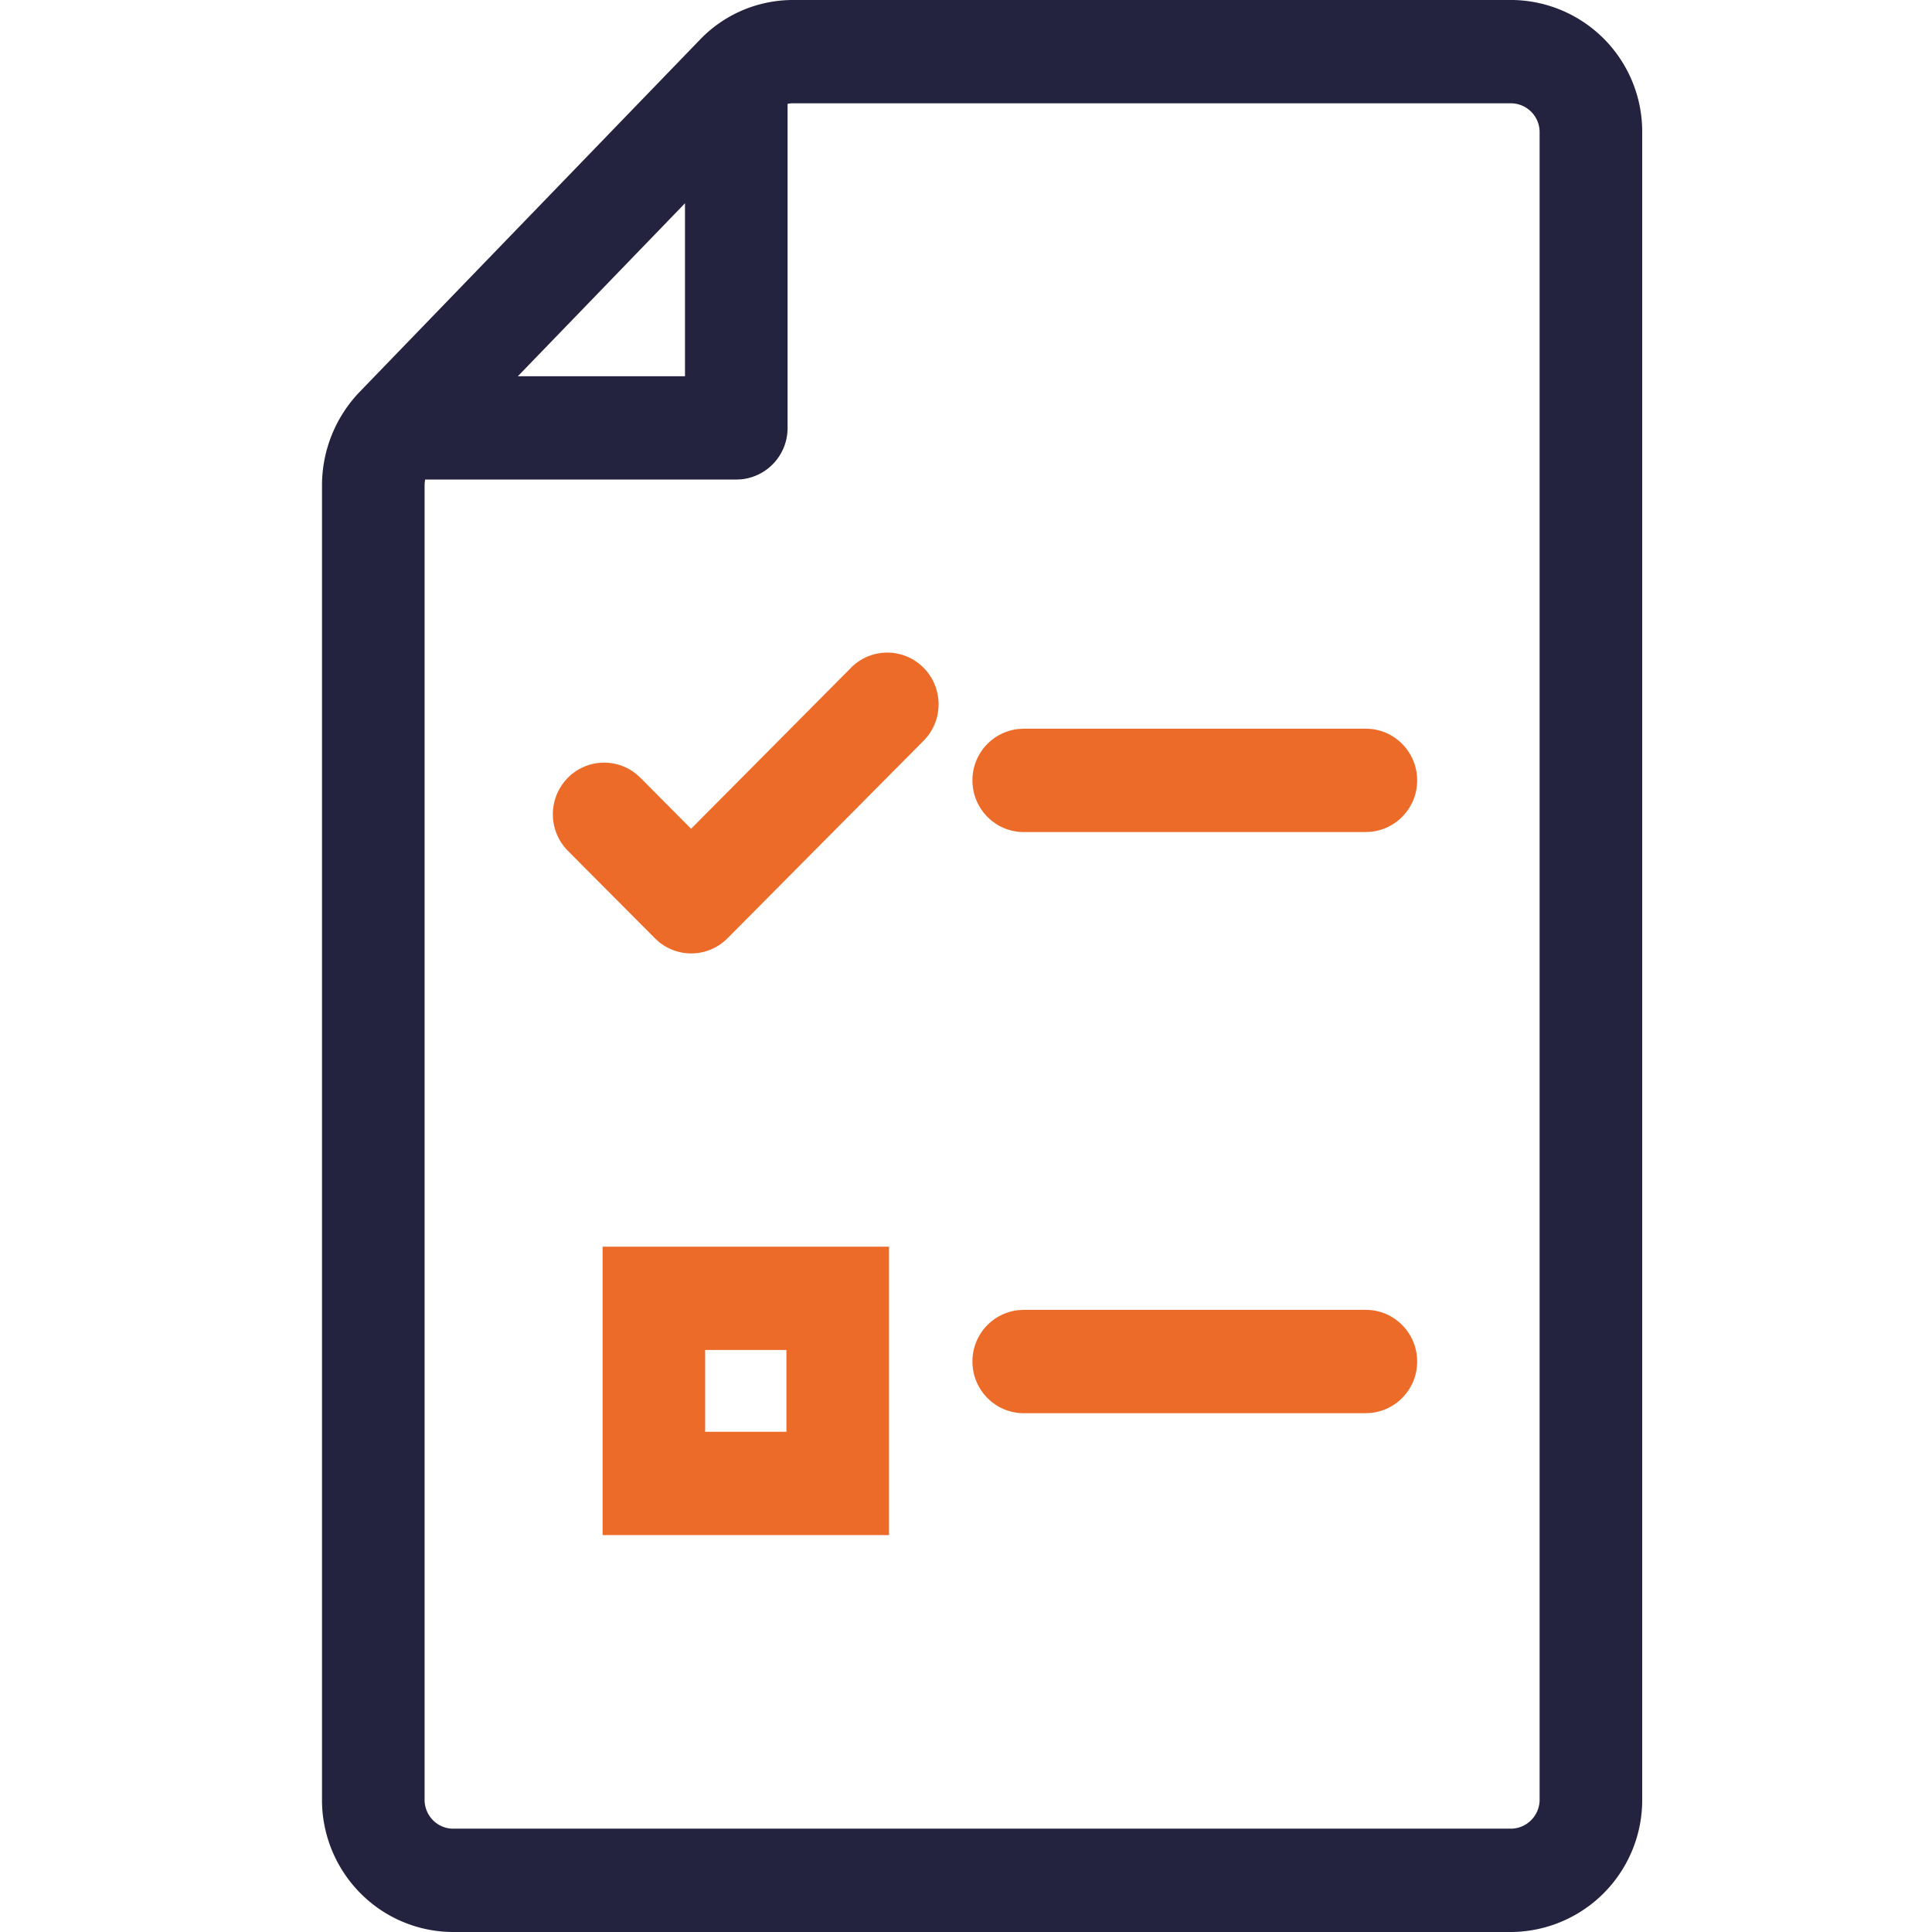
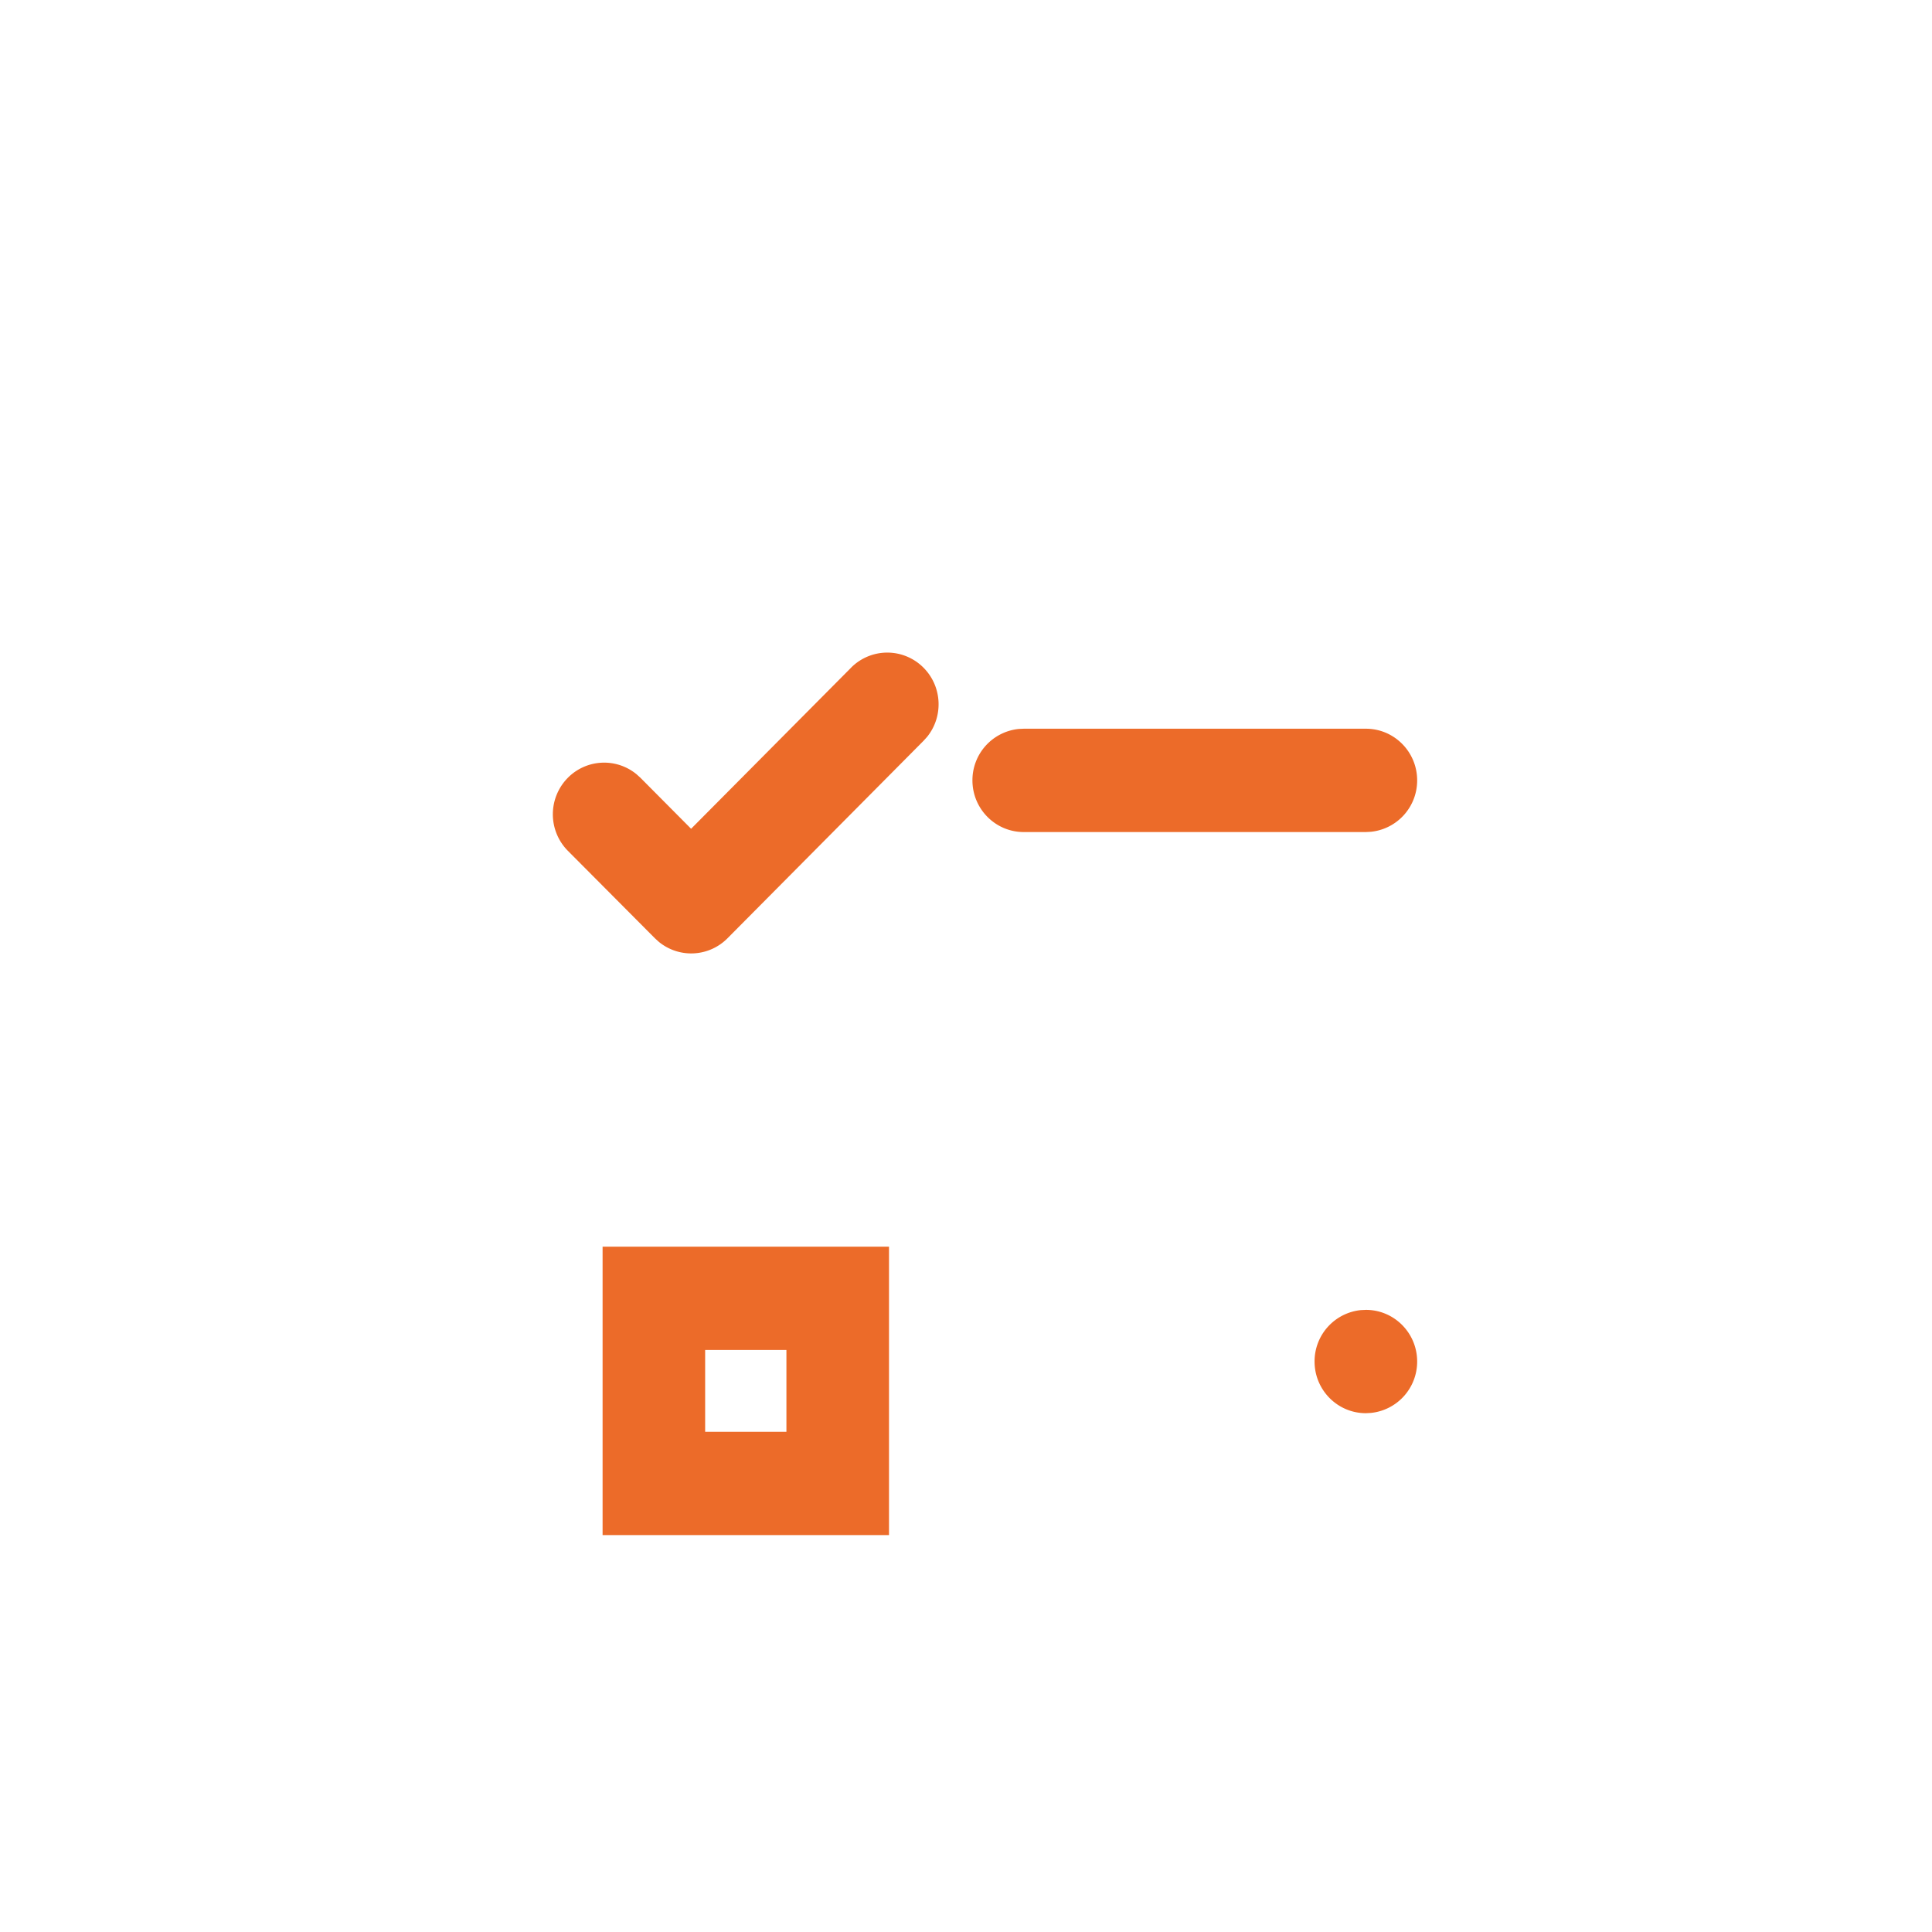
<svg xmlns="http://www.w3.org/2000/svg" width="60" height="60" viewBox="0 0 60 60">
  <g fill-rule="nonzero" fill="none">
-     <path d="M42.418 22.631c.88 0 1.593.718 1.593 1.604a1.6 1.6 0 0 1-1.44 1.597l-.153.008H31.793c-.88 0-1.593-.719-1.593-1.605a1.6 1.6 0 0 1 1.44-1.597l.153-.007h10.625zm0 18.048c.88 0 1.593.718 1.593 1.604a1.6 1.6 0 0 1-1.44 1.597l-.153.008H31.793c-.88 0-1.593-.719-1.593-1.605a1.6 1.6 0 0 1 1.44-1.597l.153-.007h10.625zm-14.81-1.962h-8.894v8.957h8.895v-8.957zm-3.185 3.207v2.541h-2.524v-2.54h2.524zm2.006-21.187a1.585 1.585 0 0 1 2.253 0c.583.588.62 1.517.11 2.147l-.11.122-6.09 6.134a1.585 1.585 0 0 1-2.131.11l-.121-.11-2.703-2.716a1.612 1.612 0 0 1-.002-2.269 1.585 1.585 0 0 1 2.131-.112l.122.11 1.575 1.585 4.966-5z" fill="#EC6B29" />
-     <path d="M47 0a4.09 4.09 0 0 1 4 4.139V55.84A4.1 4.1 0 0 1 46.968 60H14.027a4.065 4.065 0 0 1-2.869-1.24A4.113 4.113 0 0 1 10 55.86V15.082a4.196 4.196 0 0 1 1.174-2.917L21.738 1.232A4.002 4.002 0 0 1 24.619 0zm-.062 3.208H24.622a.822.822 0 0 0-.163.017v10.064a1.6 1.6 0 0 1-1.439 1.597l-.153.007h-9.622l-.04-.002a.993.993 0 0 0-.019.19v40.8a.903.903 0 0 0 .254.64.88.88 0 0 0 .607.27h32.891a.901.901 0 0 0 .876-.93V4.118a.896.896 0 0 0-.876-.91zM21.273 6.313l-5.19 5.371h5.19V6.313z" fill="#23233F" />
+     <path d="M42.418 22.631c.88 0 1.593.718 1.593 1.604a1.6 1.6 0 0 1-1.44 1.597l-.153.008H31.793c-.88 0-1.593-.719-1.593-1.605a1.6 1.6 0 0 1 1.44-1.597l.153-.007h10.625zm0 18.048c.88 0 1.593.718 1.593 1.604a1.6 1.6 0 0 1-1.44 1.597l-.153.008c-.88 0-1.593-.719-1.593-1.605a1.6 1.6 0 0 1 1.44-1.597l.153-.007h10.625zm-14.81-1.962h-8.894v8.957h8.895v-8.957zm-3.185 3.207v2.541h-2.524v-2.54h2.524zm2.006-21.187a1.585 1.585 0 0 1 2.253 0c.583.588.62 1.517.11 2.147l-.11.122-6.09 6.134a1.585 1.585 0 0 1-2.131.11l-.121-.11-2.703-2.716a1.612 1.612 0 0 1-.002-2.269 1.585 1.585 0 0 1 2.131-.112l.122.11 1.575 1.585 4.966-5z" fill="#EC6B29" />
  </g>
</svg>